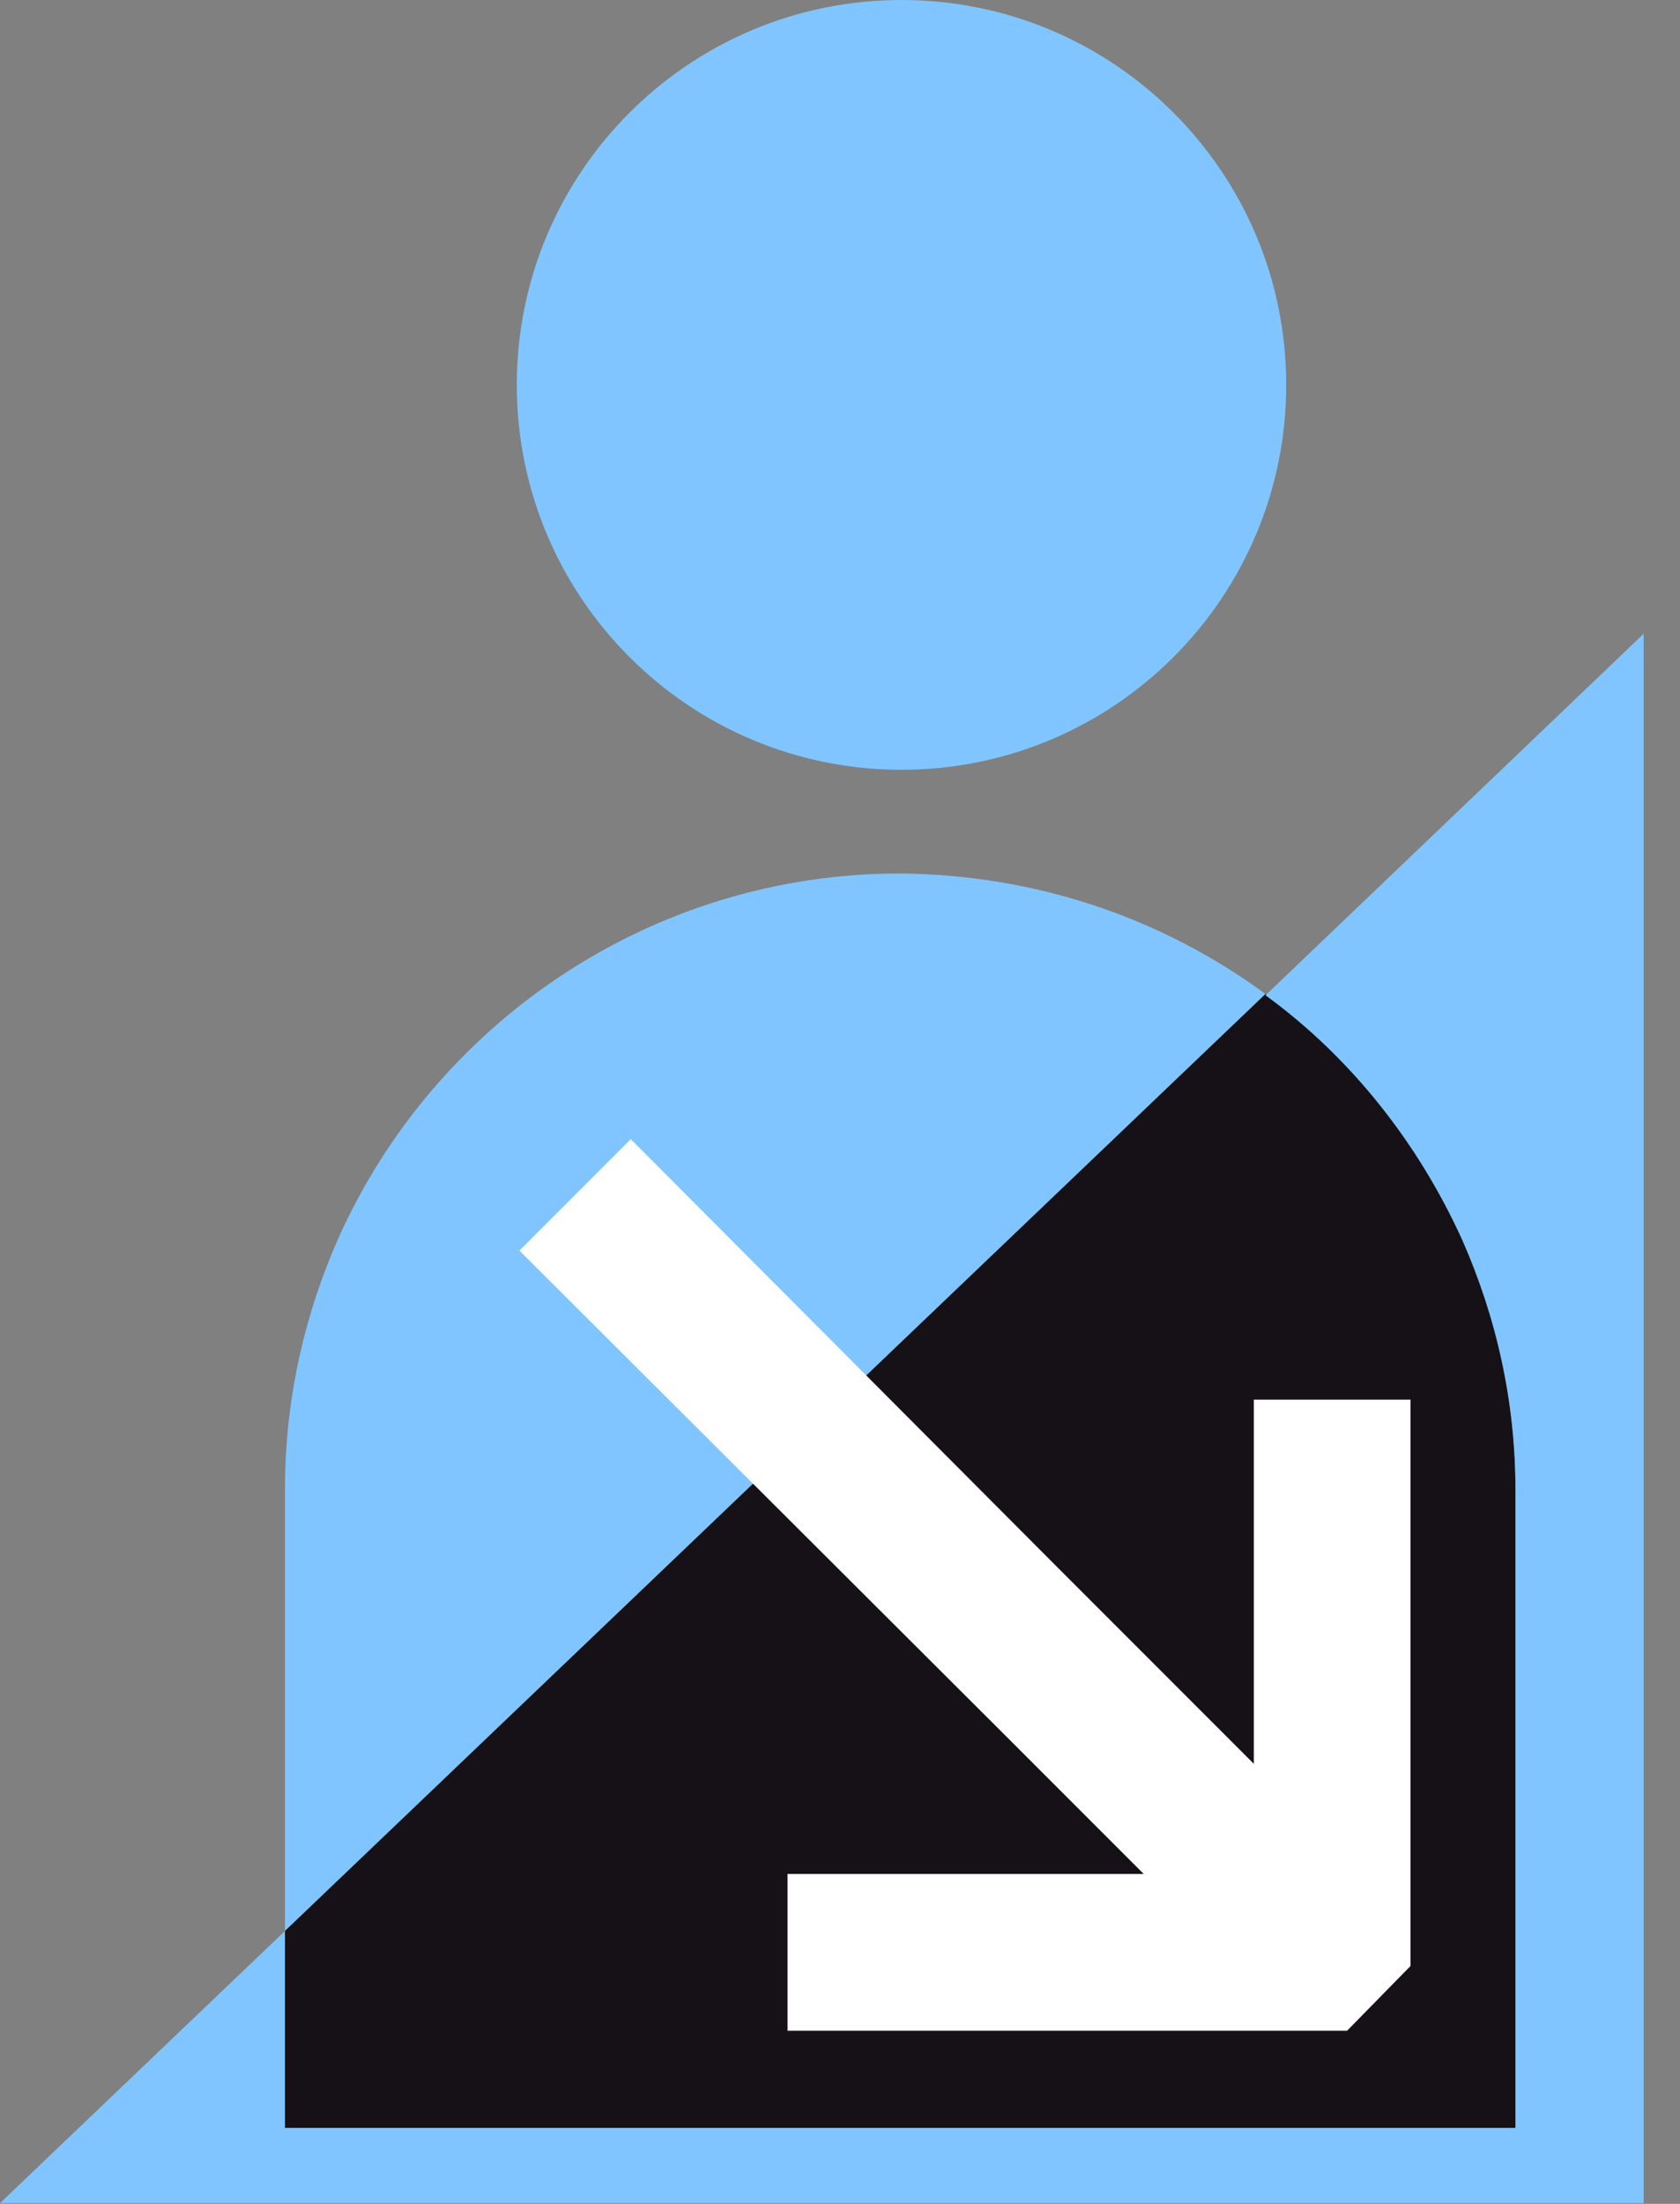
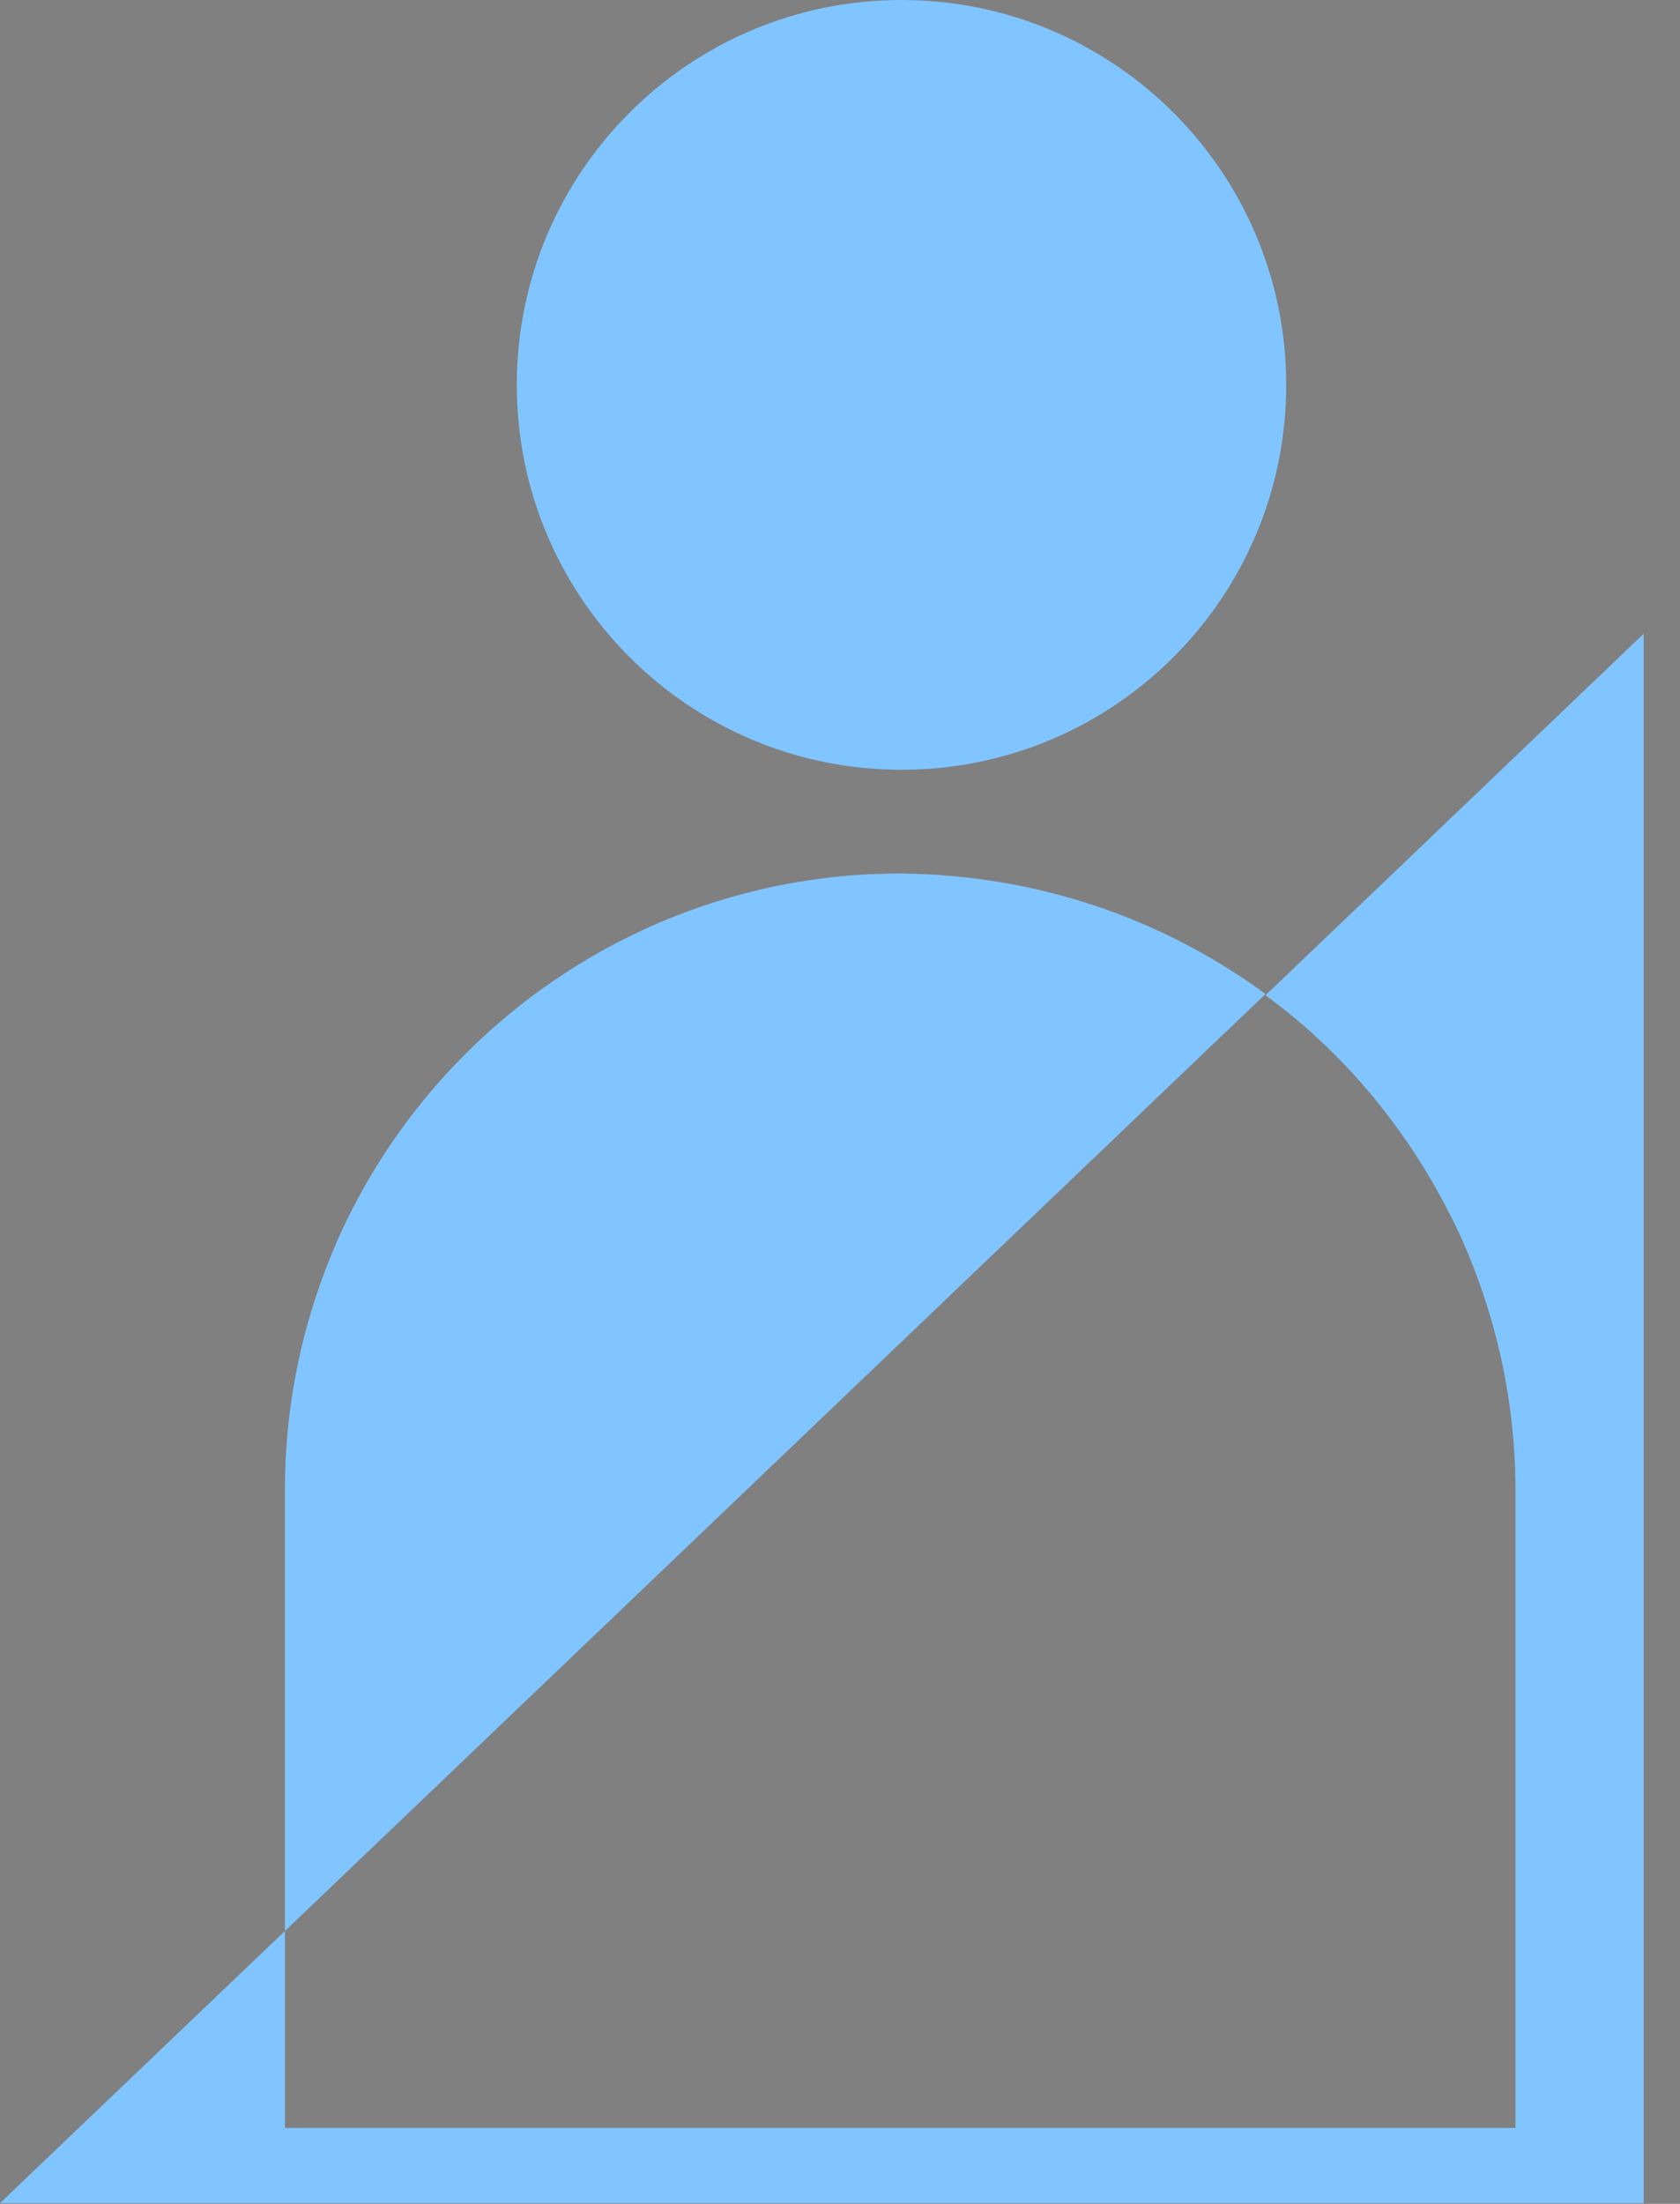
<svg xmlns="http://www.w3.org/2000/svg" width="45" height="59" viewBox="0 0 45 59" fill="none">
  <rect x="0" y="0" width="45" height="59" fill="#808080" stroke="none" />
  <path d="M24.147 20.608C29.838 20.608 34.452 15.995 34.452 10.304C34.452 4.613 29.838 0 24.147 0C18.456 0 13.843 4.613 13.843 10.304C13.843 15.995 18.456 20.608 24.147 20.608Z" fill="#80C5FF" />
  <path d="M33.897 26.611L7.633 51.695V39.864C7.633 37.47 8.153 35.215 9.055 33.168C11.623 27.409 17.417 23.384 24.113 23.384C27.79 23.419 31.156 24.598 33.897 26.611Z" fill="#80C5FF" />
-   <path d="M40.593 39.899C40.593 39.933 40.593 56.968 40.593 56.968H7.633V51.695L33.897 26.611C36.186 28.276 37.99 30.566 39.17 33.168C40.107 35.215 40.593 37.505 40.593 39.899Z" fill="#161116" />
  <path d="M44.027 16.966V58.981H0L7.633 51.695V56.968H40.593C40.593 56.934 40.593 39.899 40.593 39.899C40.593 37.505 40.072 35.25 39.17 33.203C37.99 30.601 36.186 28.311 33.897 26.645L44.027 16.966Z" fill="#80C5FF" />
-   <path d="M33.584 37.47V47.219L28.311 41.946L16.896 30.497L13.913 33.48L27.062 46.595L30.635 50.168H26.125H21.094V54.366H24.98H36.082L37.782 52.632V37.47H33.584Z" fill="white" />
</svg>